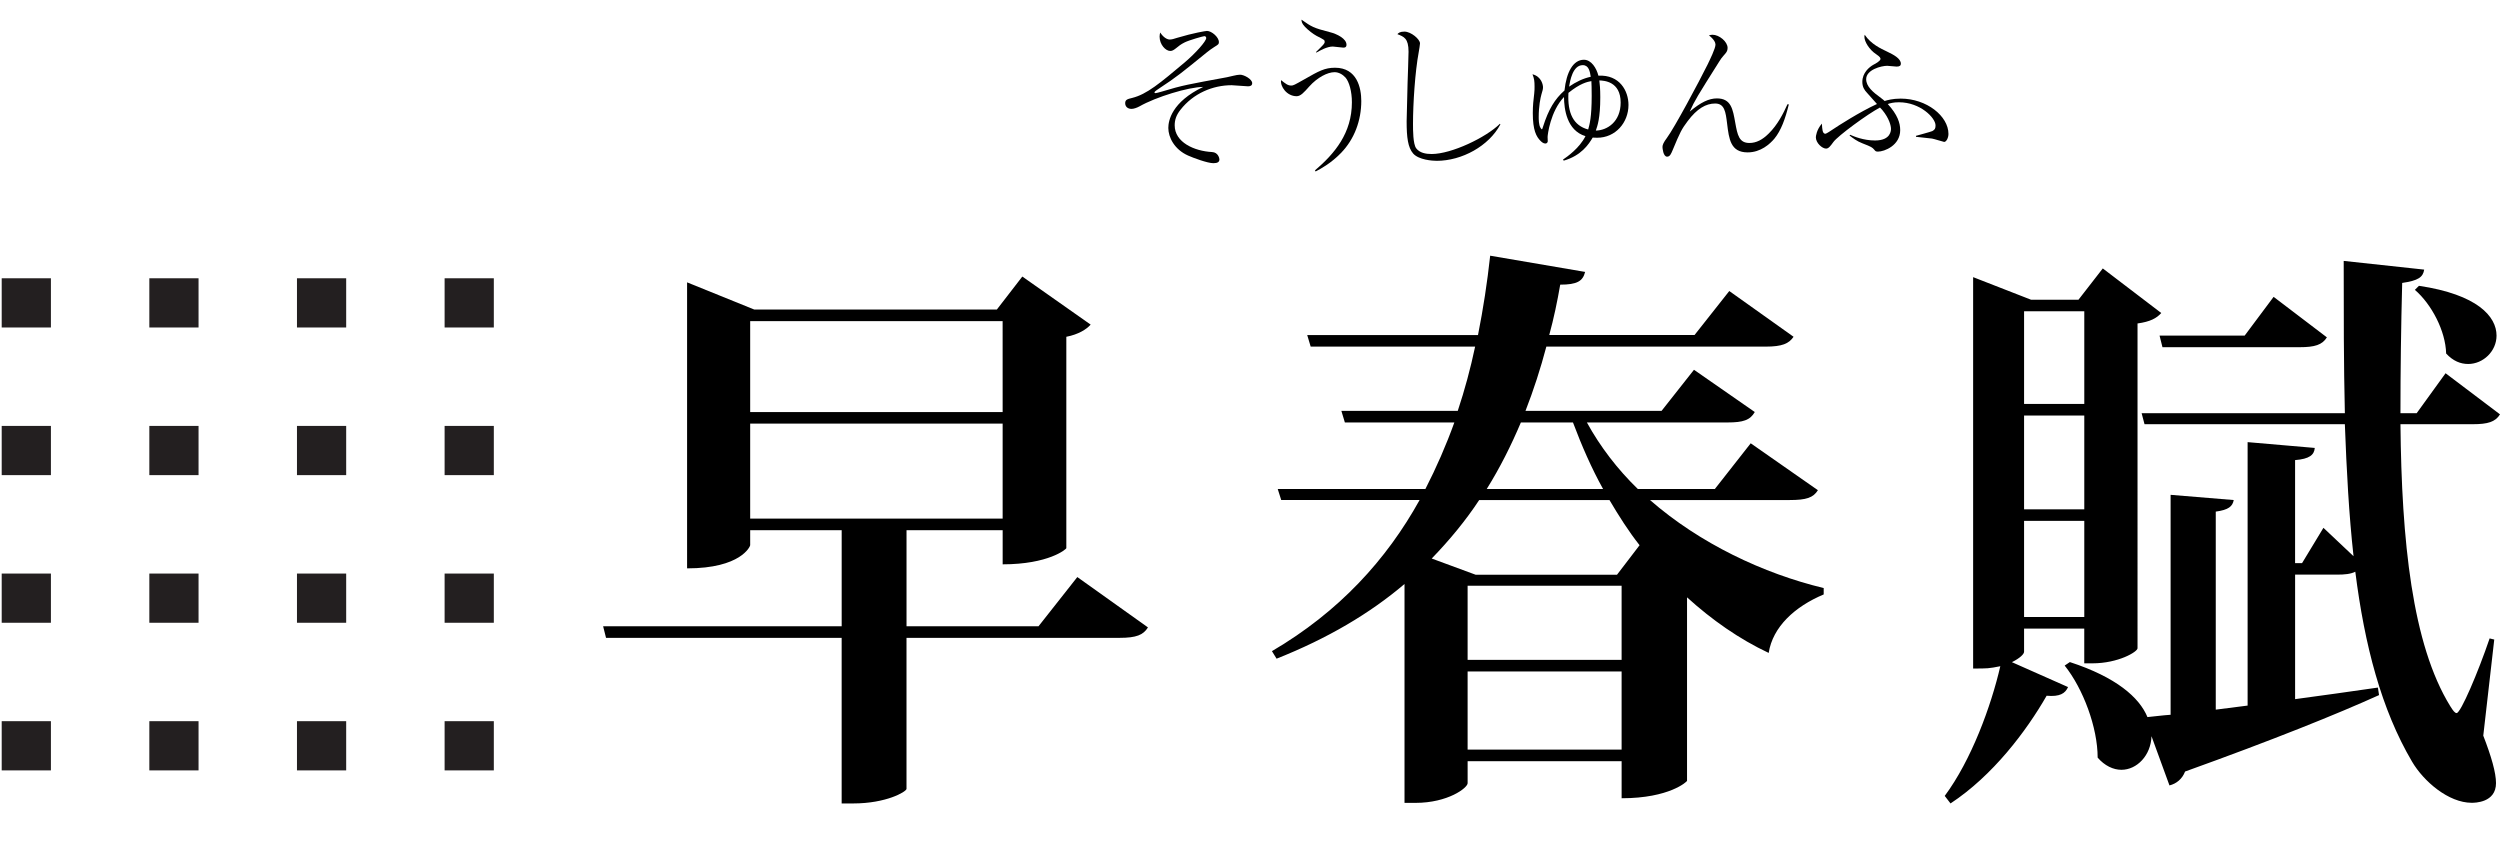
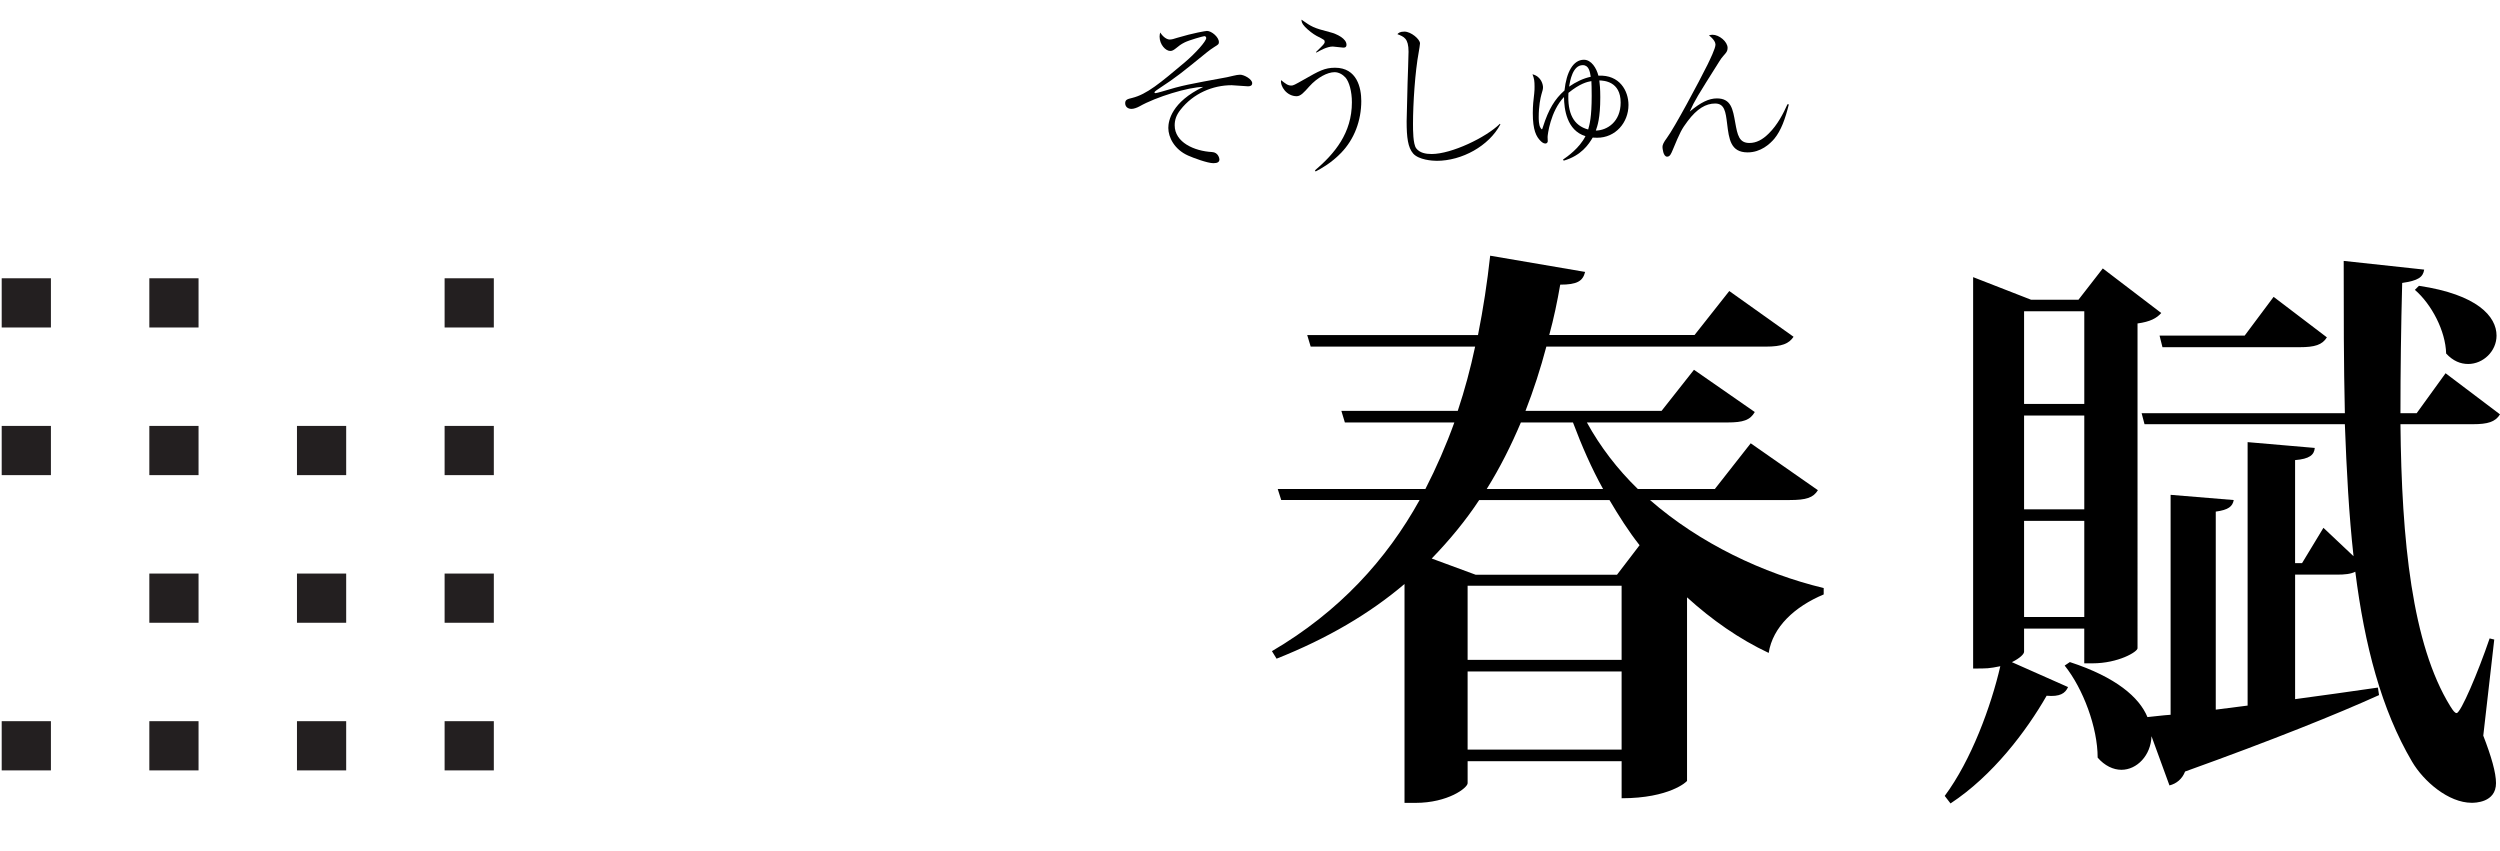
<svg xmlns="http://www.w3.org/2000/svg" version="1.1" id="レイヤー_1" x="0px" y="0px" width="251.4px" height="85.529px" viewBox="0 0 251.4 85.529" enable-background="new 0 0 251.4 85.529" xml:space="preserve">
  <g>
-     <path d="M108.335,58.029l7.103,5.063c-0.465,0.759-1.164,1.05-2.852,1.05H91.158V79.34c-0.06,0.291-2.038,1.455-5.356,1.455h-1.165   V64.141H60.942l-0.292-1.164h23.989v-9.663h-9.201v1.513c0,0.116-0.93,2.328-6.345,2.328V28.393l6.754,2.734h24.396l2.562-3.317   l6.871,4.833c-0.408,0.467-1.224,0.988-2.446,1.224v21.251c0,0.115-1.805,1.631-6.402,1.631v-3.434H91.16v9.663h13.273   L108.335,58.029z M100.824,32.293H75.438v9.143h25.388L100.824,32.293L100.824,32.293z M75.438,52.148h25.388v-9.551H75.438V52.148   z" />
    <path d="M182.808,49.295c-0.465,0.757-1.164,0.989-2.852,0.989h-14.033c5.007,4.369,11.412,7.396,17.467,8.85v0.643   c-2.912,1.223-5.123,3.261-5.531,5.881c-2.97-1.397-5.707-3.319-8.211-5.59v18.457c0,0.061-1.747,1.747-6.578,1.747v-3.729h-15.486   v2.215c0,0.468-1.979,1.979-5.24,1.979h-1.106V58.726c-3.491,2.971-7.742,5.476-12.865,7.511l-0.467-0.757   c6.754-3.959,11.527-9.199,14.849-15.197h-13.916l-0.35-1.106h14.848c1.104-2.152,2.096-4.423,2.912-6.693H135.24l-0.351-1.165   h11.703c0.697-2.097,1.28-4.25,1.747-6.462h-16.536l-0.35-1.165h17.175c0.522-2.622,0.933-5.3,1.224-7.979l9.548,1.631   c-0.231,0.933-0.813,1.281-2.504,1.281c-0.292,1.688-0.641,3.377-1.104,5.065h14.611l3.494-4.424l6.463,4.6   c-0.466,0.697-1.165,0.99-2.795,0.99h-22.064c-0.583,2.212-1.281,4.366-2.098,6.462h13.684l3.26-4.133l6.114,4.249   c-0.466,0.814-1.165,1.049-2.737,1.049h-14.146c1.338,2.441,3.085,4.715,5.123,6.693h7.743l3.608-4.598L182.808,49.295z    M164.876,54.827c-1.106-1.396-2.098-2.97-3.028-4.542h-13.101c-1.34,2.039-2.971,4.019-4.774,5.88l4.425,1.633h14.206   L164.876,54.827z M147.583,58.901v7.455h15.486v-7.455H147.583z M147.583,75.38h15.486V67.52h-15.486V75.38z M161.207,49.177   c-1.165-2.094-2.153-4.365-3.028-6.693h-5.24c-0.987,2.33-2.095,4.541-3.435,6.693H161.207z" />
    <path d="M203.541,63.211v2.328c0,0.233-0.407,0.643-1.224,1.048l5.647,2.505c-0.292,0.642-0.815,0.988-2.154,0.872   c-2.039,3.556-5.415,8.037-9.665,10.83l-0.583-0.757c2.68-3.605,4.659-9.022,5.59-13.042c-1.165,0.232-1.279,0.232-2.734,0.232   V27.869l5.823,2.271h4.771l2.445-3.146l5.88,4.483c-0.465,0.522-1.107,0.875-2.387,1.05V65.19c0,0.35-1.923,1.515-4.542,1.515   h-0.815v-3.493L203.541,63.211L203.541,63.211z M209.596,31.302h-6.055v9.316h6.055V31.302z M203.541,51.217h6.055v-9.433h-6.055   V51.217z M203.541,62.046h6.055v-9.665h-6.055V62.046z M245.927,37.533l5.474,4.136c-0.467,0.757-1.223,0.989-2.734,0.989h-7.277   c0.116,11.703,1.165,22.125,5.007,28.355c0.291,0.466,0.465,0.694,0.643,0.694c0.405,0,2.151-4.076,3.316-7.508l0.466,0.114   l-1.104,9.665c0.813,2.096,1.28,3.726,1.28,4.771c0,1.979-2.154,1.979-2.444,1.979c-2.329,0-4.833-2.153-5.998-4.137   c-3.086-5.239-4.774-11.702-5.707-19.098c-0.465,0.232-1.048,0.292-1.863,0.292h-4.19v12.521c2.679-0.352,5.473-0.759,8.326-1.164   l0.115,0.757c-4.25,1.921-10.597,4.481-19.505,7.686c-0.291,0.755-0.874,1.224-1.571,1.397l-1.806-4.95   c-0.058,1.921-1.456,3.379-3.026,3.379c-0.815,0-1.688-0.408-2.389-1.225c0-3.026-1.455-6.928-3.317-9.256l0.522-0.352   c4.659,1.517,6.987,3.554,7.802,5.531c0.643-0.058,1.455-0.172,2.329-0.232V49.76l6.348,0.524c-0.116,0.64-0.523,0.99-1.807,1.164   v19.914l3.203-0.409V44.461l6.753,0.583c-0.058,0.699-0.522,1.106-1.979,1.224v10.364h0.699l2.152-3.554l3.027,2.854   c-0.465-4.19-0.698-8.617-0.873-13.275h-20.146l-0.291-1.107h20.438c-0.117-4.891-0.117-9.956-0.117-15.313l8.093,0.875   c-0.115,0.757-0.583,1.104-2.212,1.34c-0.116,4.423-0.174,8.848-0.174,13.1h1.63L245.927,37.533z M217.457,34.914l-0.292-1.164   h8.558l2.912-3.899l5.357,4.074c-0.469,0.759-1.225,0.989-2.736,0.989H217.457z M243.25,28.741   c5.881,0.875,7.802,3.085,7.802,5.007c0,1.571-1.34,2.854-2.853,2.854c-0.759,0-1.516-0.292-2.215-1.052   c-0.058-2.269-1.456-4.947-3.144-6.403L243.25,28.741z" />
  </g>
  <g>
    <rect x="0.171" y="27.983" fill="#231F20" width="4.949" height="4.949" />
    <rect x="15.017" y="27.983" fill="#231F20" width="4.949" height="4.949" />
-     <rect x="29.863" y="27.983" fill="#231F20" width="4.949" height="4.949" />
    <rect x="44.71" y="27.983" fill="#231F20" width="4.949" height="4.949" />
    <rect x="0.171" y="42.83" fill="#231F20" width="4.949" height="4.949" />
    <rect x="15.017" y="42.83" fill="#231F20" width="4.949" height="4.949" />
    <rect x="29.863" y="42.83" fill="#231F20" width="4.949" height="4.949" />
    <rect x="44.71" y="42.83" fill="#231F20" width="4.949" height="4.949" />
-     <rect x="0.171" y="57.677" fill="#231F20" width="4.949" height="4.948" />
    <rect x="15.017" y="57.677" fill="#231F20" width="4.949" height="4.948" />
    <rect x="29.863" y="57.677" fill="#231F20" width="4.949" height="4.948" />
    <rect x="44.71" y="57.677" fill="#231F20" width="4.949" height="4.948" />
    <rect x="0.171" y="72.522" fill="#231F20" width="4.949" height="4.949" />
    <rect x="15.017" y="72.522" fill="#231F20" width="4.949" height="4.949" />
    <rect x="29.863" y="72.522" fill="#231F20" width="4.949" height="4.949" />
    <rect x="44.71" y="72.522" fill="#231F20" width="4.949" height="4.949" />
  </g>
  <g>
    <path d="M117.626,3.975c0.208,0,0.416-0.063,0.769-0.177c1.602-0.479,2.85-0.688,2.978-0.688c0.464,0,1.199,0.625,1.199,1.121   c0,0.208-0.048,0.24-0.464,0.496c-0.304,0.19-0.464,0.319-0.735,0.527c-2.562,2.08-3.089,2.514-4.754,3.603   c-0.129,0.08-0.528,0.352-0.528,0.416c0,0.063,0.048,0.096,0.096,0.096c0.064,0,0.368-0.08,0.592-0.144   c2.146-0.656,2.785-0.753,6.595-1.457c0.367-0.064,0.96-0.256,1.329-0.256c0.399,0,1.217,0.447,1.217,0.848   c0,0.24-0.176,0.32-0.417,0.32c-0.256,0-1.408-0.111-1.648-0.111c-1.889,0-3.856,0.814-5.153,2.479   c-0.416,0.528-0.576,1.01-0.576,1.554c0,1.713,1.969,2.593,3.762,2.688c0.608,0.031,0.736,0.624,0.736,0.736   c0,0.256-0.177,0.384-0.608,0.384c-0.592,0-2.049-0.544-2.545-0.769c-1.376-0.608-1.985-1.842-1.985-2.77   c0-0.735,0.336-2.608,3.505-4.13c-1.504,0.016-4.737,1.008-6.401,1.953c-0.256,0.144-0.592,0.256-0.801,0.256   c-0.385,0-0.641-0.225-0.641-0.576c0-0.353,0.24-0.416,0.705-0.527c1.473-0.368,2.785-1.474,5.298-3.586   c1.088-0.929,2.146-2.112,2.146-2.434c0-0.16-0.128-0.191-0.192-0.191c-0.112,0-1.521,0.399-1.969,0.624   c-0.384,0.191-0.592,0.353-0.88,0.593c-0.24,0.191-0.384,0.271-0.576,0.271c-0.464,0-1.072-0.641-1.072-1.44   c0-0.177,0.032-0.305,0.064-0.416C116.986,3.767,117.37,3.975,117.626,3.975z" />
    <path d="M132.234,17.134c1.985-1.696,3.713-3.745,3.713-6.852c0-1.088-0.271-2.049-0.64-2.48c-0.288-0.319-0.688-0.544-1.104-0.544   c-0.704,0-1.729,0.527-2.545,1.44c-0.528,0.592-0.864,0.977-1.266,0.977c-0.992,0-1.665-0.977-1.567-1.616   c0.447,0.353,0.672,0.544,1.023,0.544c0.208,0,0.32-0.063,1.313-0.624c1.457-0.832,2.049-1.168,3.089-1.168   c2.225,0,2.641,2.049,2.641,3.345c0,1.953-0.688,3.842-2.049,5.234c-0.96,0.991-1.937,1.535-2.545,1.855L132.234,17.134z    M132.33,5.24c0.783-0.768,0.88-0.848,0.88-1.04c0-0.176-0.032-0.192-0.816-0.593c-0.352-0.191-0.815-0.544-1.168-0.912   c-0.336-0.353-0.336-0.528-0.352-0.72c1.023,0.72,1.2,0.832,2.816,1.248c0.785,0.191,1.713,0.673,1.713,1.279   c0,0.288-0.224,0.288-0.319,0.288c-0.176,0-0.896-0.11-1.057-0.11c-0.575,0-1.28,0.398-1.648,0.606L132.33,5.24z" />
    <path d="M150.878,12.508c-1.153,2.178-3.874,3.665-6.403,3.665c-0.432,0-1.809-0.096-2.369-0.735   c-0.527-0.608-0.655-1.616-0.655-3.233c0-0.24,0.079-3.409,0.096-3.905c0.016-0.495,0.096-2.656,0.096-3.104   c0-1.345-0.464-1.505-1.121-1.761c0.112-0.128,0.272-0.257,0.705-0.257c0.672,0,1.568,0.77,1.568,1.186   c0,0.144-0.08,0.592-0.128,0.88c-0.368,1.969-0.576,5.188-0.576,7.203c0,0.624,0,2.033,0.32,2.465   c0.353,0.465,0.96,0.576,1.553,0.576c2.001,0,5.474-1.664,6.867-3.041L150.878,12.508z" />
    <path d="M157.178,16.045c0.4-0.271,1.648-1.137,2.257-2.353c-1.889-0.577-2.145-2.722-2.161-3.938   c-1.377,1.457-1.648,3.826-1.648,4.02c0,0.063,0.016,0.368,0.016,0.432c-0.016,0.064-0.032,0.226-0.256,0.226   c-0.176,0-0.352-0.146-0.464-0.258c-0.433-0.432-0.784-1.071-0.784-2.801c0-0.769,0.064-1.297,0.144-1.984   c0.032-0.271,0.032-0.479,0.032-0.673c0-0.561-0.032-0.8-0.208-1.248c0.929,0.239,1.058,1.104,1.058,1.297   c0,0.208-0.032,0.305-0.16,0.735c-0.096,0.336-0.272,1.186-0.272,2.273c0,0.19,0,0.8,0.176,1.071   c0.032,0.063,0.112,0.16,0.145,0.16s0.063-0.097,0.112-0.256c0.56-1.761,1.184-2.785,2.16-3.649c0.192-1.856,0.881-3.09,1.953-3.09   c0.752,0,1.266,0.85,1.457,1.602c2.129-0.112,3.025,1.521,3.025,2.945c0,1.761-1.296,3.297-3.153,3.297   c-0.208,0-0.352-0.017-0.447-0.017c-0.385,0.656-1.137,1.81-2.913,2.321L157.178,16.045z M157.722,9.338   c-0.112,2.05,0.513,3.298,1.985,3.683c0.144-0.496,0.353-1.248,0.353-3.377c0-0.753-0.016-1.249-0.032-1.489   C159.595,8.233,158.891,8.393,157.722,9.338z M159.964,7.721c-0.08-0.528-0.192-1.17-0.8-1.17c-1.024,0-1.281,1.602-1.376,2.161   C158.459,8.25,159.195,7.882,159.964,7.721z M162.973,10.314c0-2.146-1.697-2.209-2.145-2.226c0.048,0.385,0.096,0.832,0.096,1.696   c0,2.129-0.288,2.882-0.448,3.346C161.612,13.115,162.973,12.251,162.973,10.314z" />
    <path d="M179.886,10.49c-0.353,1.457-0.785,2.642-1.457,3.458c-0.448,0.528-1.361,1.376-2.688,1.376   c-1.713,0-1.873-1.328-2.064-2.896c-0.146-1.186-0.256-2.019-1.201-2.019c-0.928,0-1.825,0.513-2.769,1.777   c-0.608,0.815-0.736,1.057-1.521,2.944c-0.144,0.336-0.256,0.624-0.544,0.624c-0.399,0-0.464-0.881-0.464-0.977   c0-0.208,0.112-0.464,0.448-0.912c0.752-1.009,3.217-5.618,4.082-7.363c0.224-0.464,0.8-1.633,0.8-2.017   c0-0.192-0.128-0.513-0.656-0.929c0.128-0.031,0.208-0.063,0.354-0.063c0.672,0,1.521,0.688,1.521,1.328   c0,0.32-0.128,0.464-0.416,0.784c-0.176,0.191-0.256,0.319-0.433,0.593c-2.226,3.537-2.434,3.857-2.961,5.025   c1.121-0.944,1.937-1.328,2.736-1.328c1.44,0,1.602,1.104,1.841,2.433c0.224,1.249,0.384,2.049,1.425,2.049   c0.688,0,1.313-0.318,1.953-0.96c0.88-0.863,1.473-2.033,1.873-2.93L179.886,10.49L179.886,10.49z" />
-     <path d="M192.669,13.66c0.271-0.08,1.473-0.4,1.648-0.479c0.272-0.145,0.32-0.288,0.32-0.576c0-0.752-1.537-2.321-3.681-2.321   c-0.562,0-0.88,0.097-1.121,0.177c0.977,1.072,1.249,1.904,1.249,2.625c0,1.536-1.584,2.16-2.241,2.16   c-0.192,0-0.256-0.048-0.353-0.176c-0.225-0.256-0.257-0.288-1.2-0.656c-0.562-0.208-1.008-0.561-1.296-0.784l0.048-0.08   c0.368,0.16,1.329,0.576,2.513,0.576c1.602,0,1.602-1.023,1.602-1.185c0-0.271-0.16-1.024-0.881-1.89   c-0.111-0.111-0.128-0.128-0.224-0.239c-1.232,0.641-4.258,2.864-4.69,3.474c-0.304,0.416-0.479,0.656-0.735,0.656   c-0.384,0-1.024-0.562-1.024-1.137c0-0.097,0.064-0.753,0.608-1.376c0.032,0.56,0.048,1.023,0.352,1.023   c0.097,0,0.641-0.368,0.784-0.465c0.448-0.304,2.657-1.729,4.402-2.528c-0.16-0.191-0.88-0.993-1.024-1.151   c-0.224-0.24-0.448-0.545-0.448-1.073c0-0.912,0.688-1.488,1.121-1.729c0.225-0.111,0.704-0.384,0.704-0.575   c0-0.097-0.032-0.208-0.416-0.465c-0.735-0.479-1.201-1.297-1.201-1.761c0-0.08,0-0.097,0.032-0.208   c0.608,0.928,1.648,1.408,2.226,1.681c0.672,0.32,1.408,0.704,1.408,1.232c0,0.176-0.111,0.288-0.416,0.288   c-0.144,0-0.815-0.08-0.96-0.08c-0.575,0-2.112,0.384-2.112,1.345c0,0.736,0.688,1.313,1.487,1.89   c0.225,0.176,0.289,0.224,0.368,0.304c0.256-0.08,0.801-0.24,1.617-0.24c2.609,0,4.802,1.761,4.802,3.554   c0,0.385-0.208,0.802-0.432,0.802c-0.048,0-1.024-0.306-1.217-0.337c-0.145-0.017-1.36-0.145-1.617-0.177V13.66H192.669z" />
  </g>
</svg>